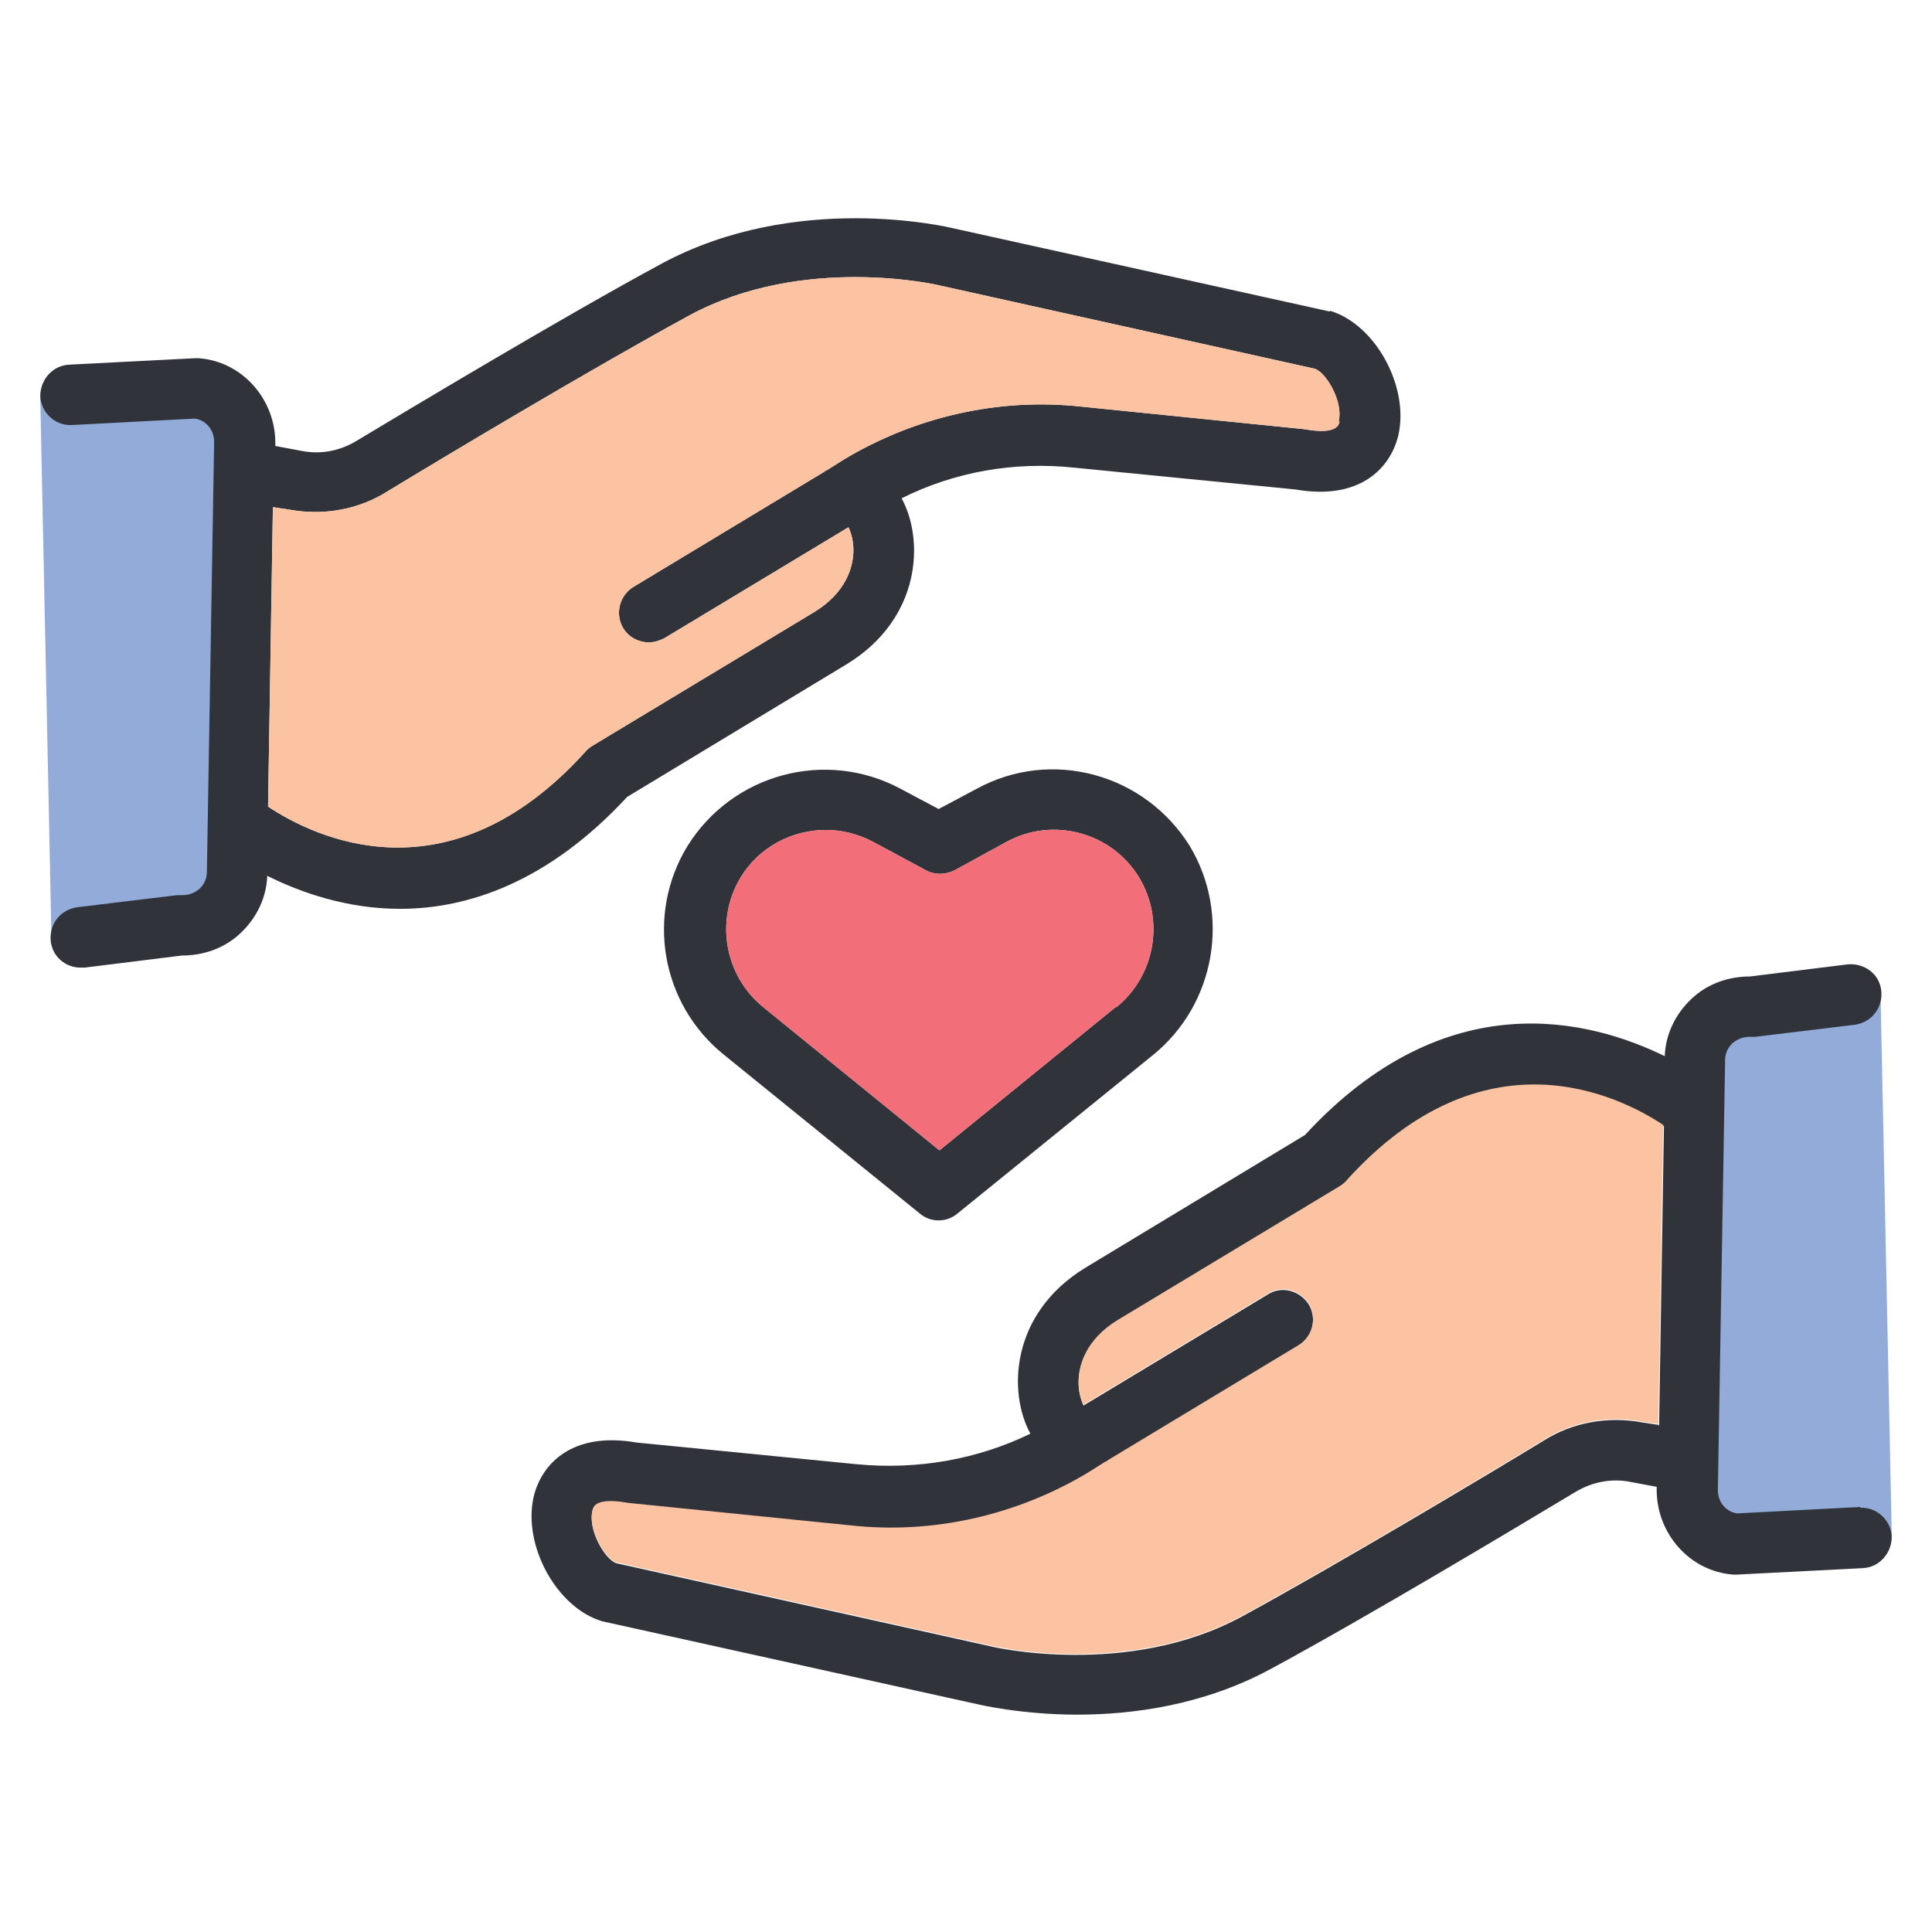
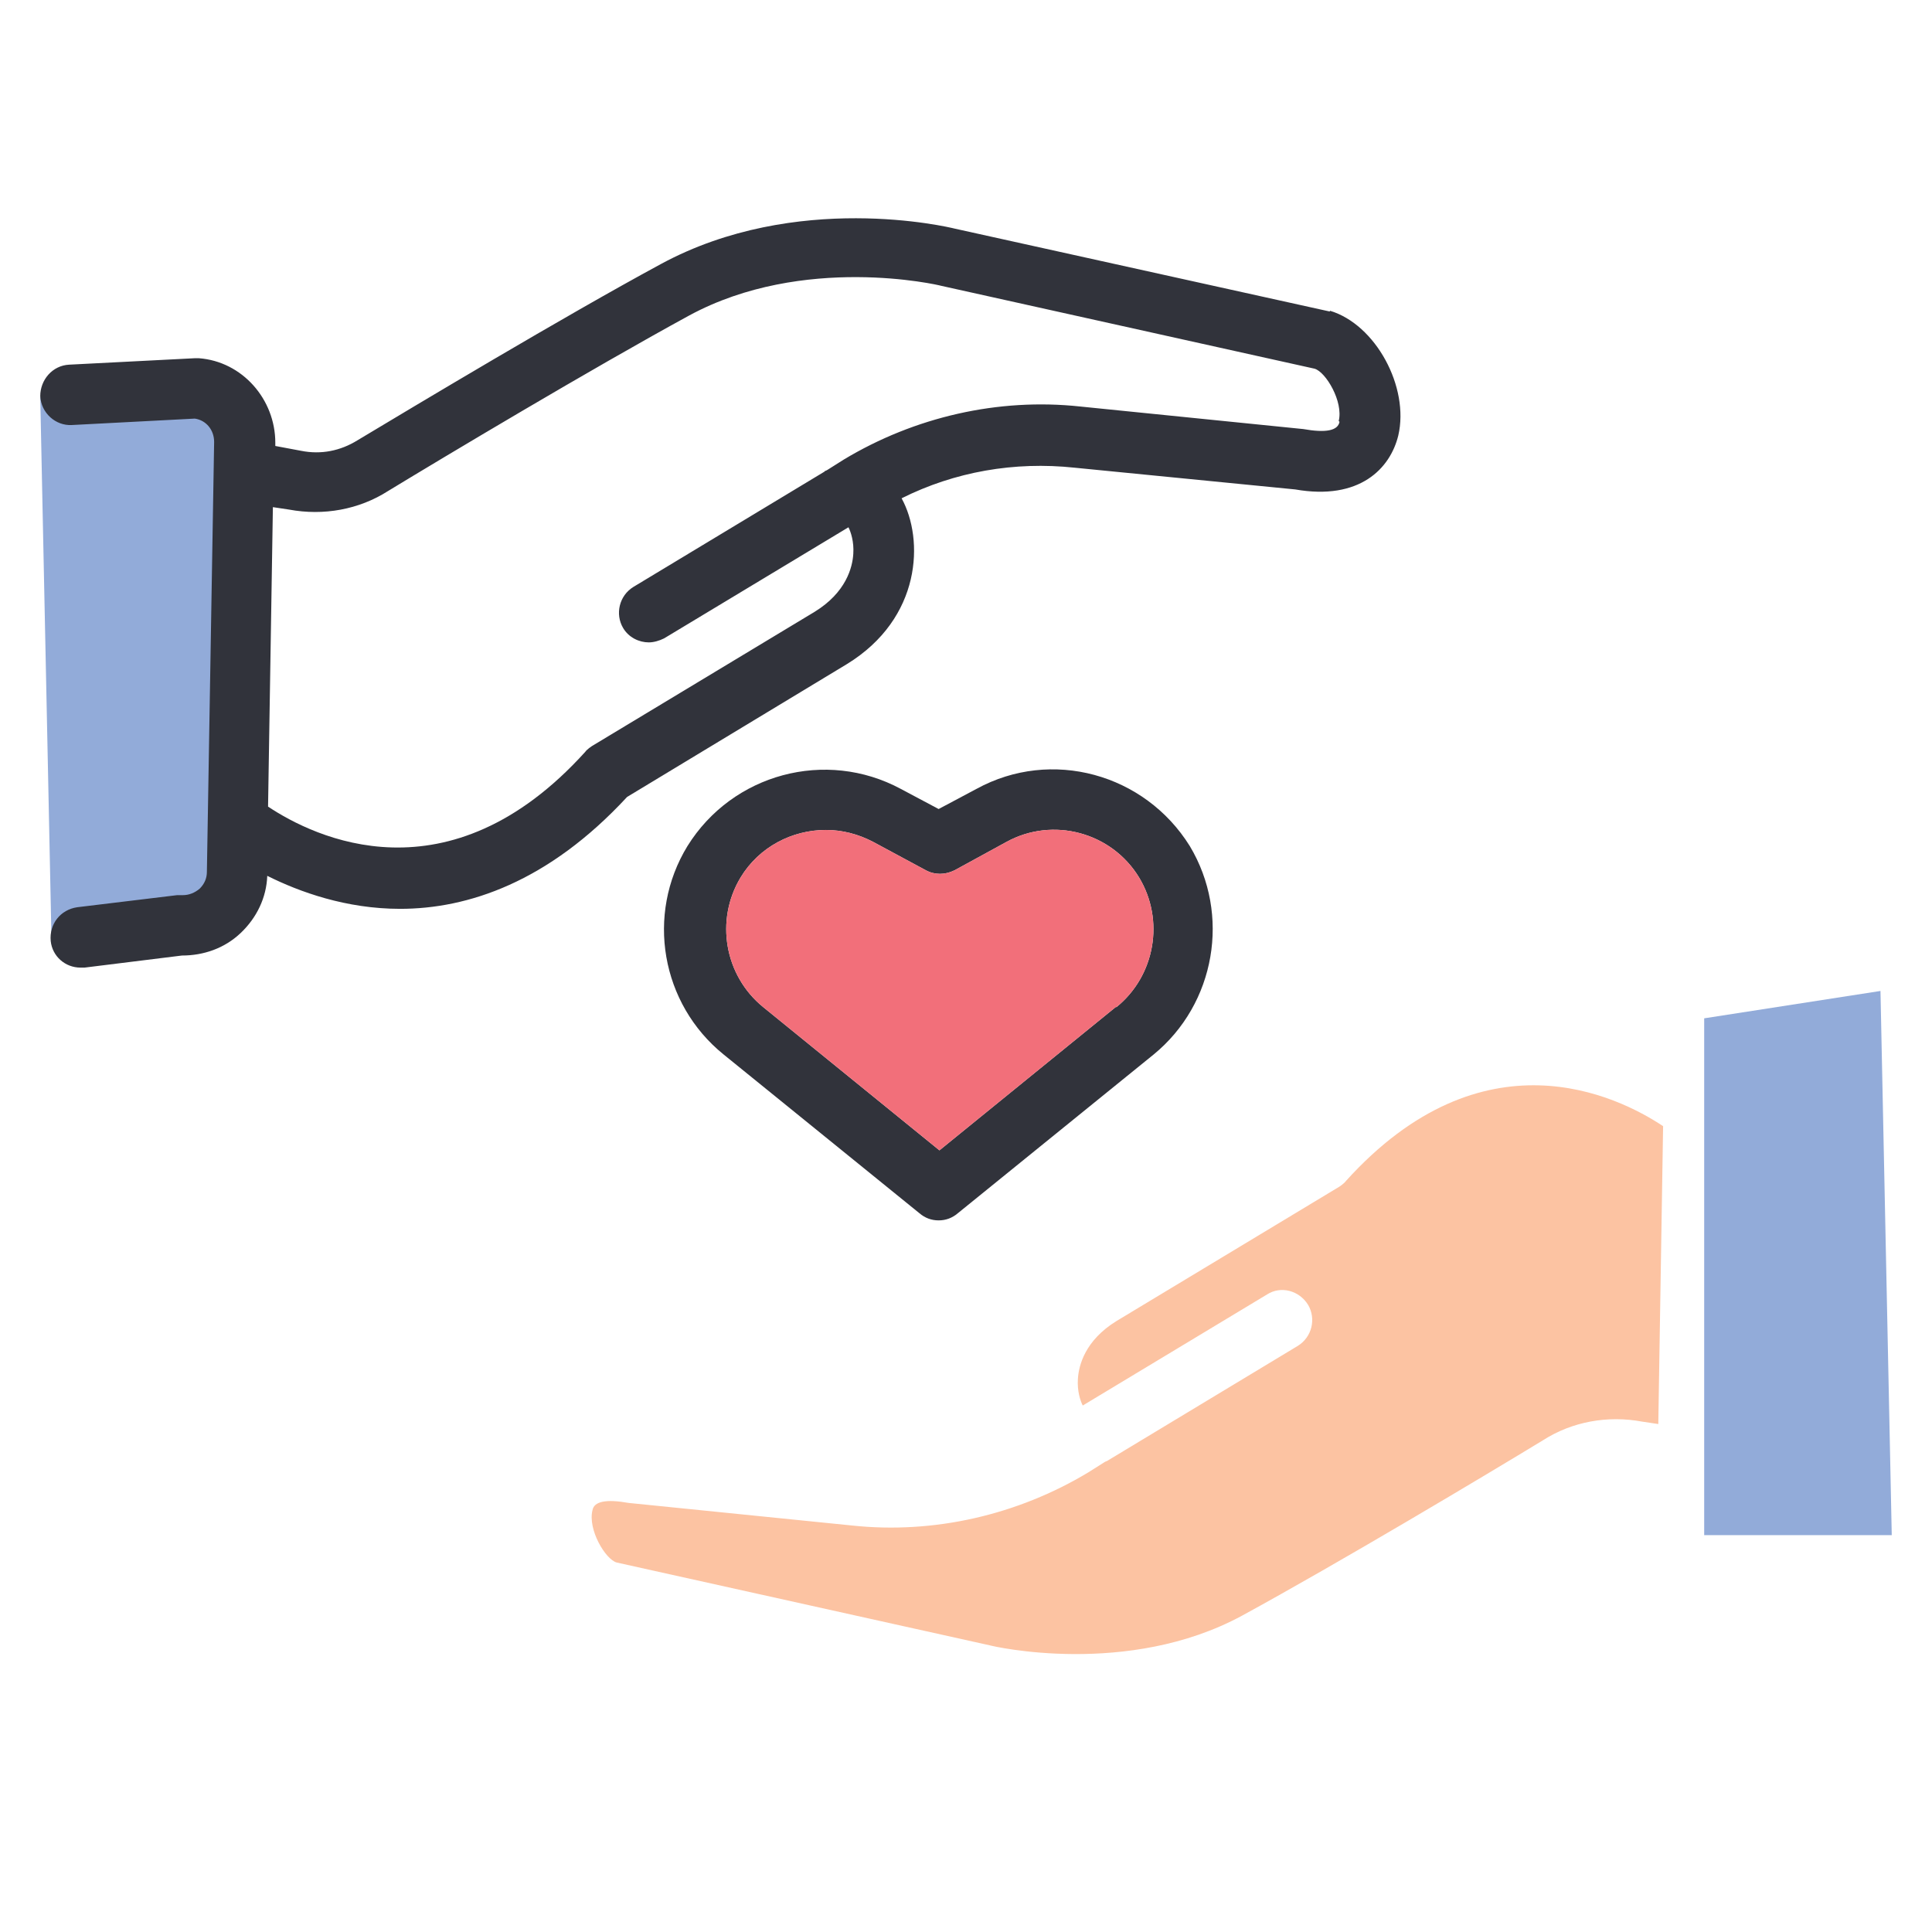
<svg xmlns="http://www.w3.org/2000/svg" id="Layer_1" viewBox="0 0 24 24">
  <defs>
    <style>      .st0 {        fill: #92abd9;      }      .st1 {        fill: #fcc3a2;      }      .st2 {        fill: #31333b;      }      .st3 {        fill: #f26f7a;      }    </style>
  </defs>
  <polygon class="st0" points="21.17 12.65 23.36 12.31 23.5 19.07 21.17 19.07 21.17 12.65" />
  <polygon class="st0" points=".5 4.93 .64 11.69 2.86 11.26 2.99 5.07 .5 4.93" />
-   <path class="st2" d="M23.11,18.72l-1.53.08c-.14-.02-.24-.14-.24-.29l.09-5.34c0-.08.03-.15.09-.21.06-.05.13-.08.21-.08.02,0,.05,0,.07,0l1.24-.15c.21-.03.35-.21.33-.42s-.21-.35-.42-.33l-1.21.15c-.27,0-.53.09-.73.28-.2.19-.32.44-.33.71-.92-.45-2.71-.93-4.47.98l-2.73,1.65c-.93.57-.96,1.55-.68,2.06,0,0,0,0,0,0-.66.32-1.4.45-2.15.38l-2.74-.27c-.8-.14-1.18.26-1.28.67-.14.6.28,1.38.85,1.55l4.66,1.03s.54.13,1.24.13,1.58-.12,2.41-.57c1.22-.66,3.07-1.77,3.77-2.19.21-.13.46-.18.7-.13l.32.06v.04c0,.54.41,1.01.95,1.05.01,0,.02,0,.03,0s.02,0,.02,0l1.56-.08c.21-.01.36-.19.36-.39-.01-.21-.19-.37-.39-.36ZM20.6,17.7l-.2-.03c-.43-.08-.87,0-1.23.23-.69.42-2.53,1.52-3.74,2.18-1.42.77-3.1.38-3.13.37l-4.64-1.03c-.14-.04-.36-.41-.3-.65.02-.11.17-.14.45-.09l2.77.28c1.02.11,2.06-.13,2.94-.66l.19-.12s.03-.02.04-.02c0,0,0,0,.01-.01l2.37-1.43c.18-.11.23-.34.13-.51-.11-.18-.34-.24-.51-.13l-2.29,1.38c-.03-.06-.07-.18-.06-.33.01-.17.09-.48.48-.72l2.77-1.67s.06-.04.08-.07c1.7-1.88,3.37-1.06,3.94-.68l-.06,3.72Z" />
-   <path class="st1" d="M20.66,13.97l-.06,3.72-.2-.03c-.43-.08-.87,0-1.23.23-.69.42-2.53,1.52-3.74,2.18-1.42.77-3.1.38-3.13.37l-4.64-1.03c-.14-.04-.36-.41-.3-.65.02-.11.17-.14.45-.09l2.77.28c1.02.11,2.06-.13,2.94-.66l.19-.12s.03-.02.04-.02c0,0,0,0,.01-.01l2.37-1.43c.18-.11.23-.34.13-.51-.11-.18-.34-.24-.51-.13l-2.29,1.38c-.03-.06-.07-.18-.06-.33.01-.17.09-.48.48-.72l2.77-1.67s.06-.04.08-.07c1.7-1.88,3.37-1.06,3.94-.68Z" />
+   <path class="st1" d="M20.66,13.97l-.06,3.72-.2-.03c-.43-.08-.87,0-1.23.23-.69.42-2.53,1.52-3.74,2.18-1.42.77-3.1.38-3.13.37l-4.64-1.03c-.14-.04-.36-.41-.3-.65.02-.11.17-.14.45-.09l2.77.28c1.02.11,2.06-.13,2.94-.66l.19-.12s.03-.02.04-.02l2.37-1.43c.18-.11.23-.34.13-.51-.11-.18-.34-.24-.51-.13l-2.29,1.38c-.03-.06-.07-.18-.06-.33.01-.17.09-.48.48-.72l2.77-1.67s.06-.04.08-.07c1.7-1.88,3.37-1.06,3.94-.68Z" />
  <path class="st2" d="M16.52,3.87l-4.66-1.03c-.08-.02-1.97-.47-3.65.44-1.22.66-3.07,1.77-3.77,2.19-.21.13-.45.18-.7.13l-.32-.06v-.04c0-.54-.41-1.01-.95-1.05-.02,0-.03,0-.05,0l-1.56.08c-.21.01-.36.19-.36.39.01.21.19.37.39.36l1.53-.08c.14.02.24.14.24.29l-.09,5.34c0,.08-.03.15-.09.21-.06.05-.13.08-.21.08h-.07l-1.24.15c-.21.03-.35.21-.33.42.02.19.18.33.37.33.02,0,.03,0,.05,0l1.21-.15c.27,0,.53-.09.73-.28.2-.19.32-.44.33-.71.4.2.98.41,1.65.41.84,0,1.84-.33,2.82-1.39l2.73-1.65c.93-.57.96-1.55.68-2.06h0c.66-.33,1.4-.46,2.15-.38l2.74.27c.8.14,1.18-.26,1.28-.67.14-.6-.28-1.38-.85-1.55h0ZM16.64,5.24c-.02.11-.17.14-.45.09l-2.77-.28c-1.02-.11-2.06.13-2.94.66l-.19.12s-.03.02-.04.02c0,0,0,0-.01.01l-2.37,1.43c-.18.11-.23.34-.13.51.07.12.2.18.32.18.06,0,.13-.02.19-.05l2.29-1.38c.03.06.07.18.06.33-.01.17-.09.48-.48.72l-2.77,1.67s-.06.04-.08.07c-1.7,1.88-3.37,1.06-3.94.68l.06-3.72.2.03c.43.08.87,0,1.23-.23.69-.42,2.53-1.52,3.74-2.18,1.42-.77,3.1-.38,3.13-.37l4.64,1.03c.14.04.36.41.3.65Z" />
-   <path class="st1" d="M16.64,5.24c-.02.11-.17.14-.45.09l-2.77-.28c-1.02-.11-2.06.13-2.94.66l-.19.12s-.03.02-.04.02c0,0,0,0-.01.01l-2.37,1.43c-.18.11-.23.34-.13.51.07.12.2.18.32.18.06,0,.13-.02.19-.05l2.29-1.38c.03.06.07.18.06.33-.01.17-.09.48-.48.72l-2.77,1.67s-.06.04-.08.07c-1.7,1.88-3.37,1.06-3.94.68l.06-3.72.2.03c.43.08.87,0,1.23-.23.69-.42,2.53-1.52,3.74-2.18,1.42-.77,3.1-.38,3.13-.37l4.64,1.03c.14.04.36.41.3.65Z" />
  <path class="st2" d="M14.78,10.51c-.56-.9-1.72-1.22-2.65-.71l-.47.25-.47-.25c-.93-.5-2.09-.19-2.65.71-.52.85-.33,1.96.45,2.59l2.43,1.97c.07.06.15.09.24.09s.17-.03.24-.09l2.43-1.97c.77-.63.96-1.74.45-2.59ZM13.86,12.51l-2.19,1.78-2.19-1.78c-.48-.39-.6-1.08-.28-1.61.23-.38.64-.59,1.06-.59.2,0,.4.05.59.15l.65.35c.11.06.24.06.36,0l.64-.35c.58-.32,1.31-.12,1.65.44.32.53.2,1.22-.28,1.61Z" />
  <path class="st3" d="M13.86,12.51l-2.19,1.78-2.19-1.78c-.48-.39-.6-1.08-.28-1.61.23-.38.64-.59,1.06-.59.2,0,.4.05.59.15l.65.35c.11.06.24.06.36,0l.64-.35c.58-.32,1.31-.12,1.65.44.32.53.2,1.22-.28,1.61Z" />
</svg>